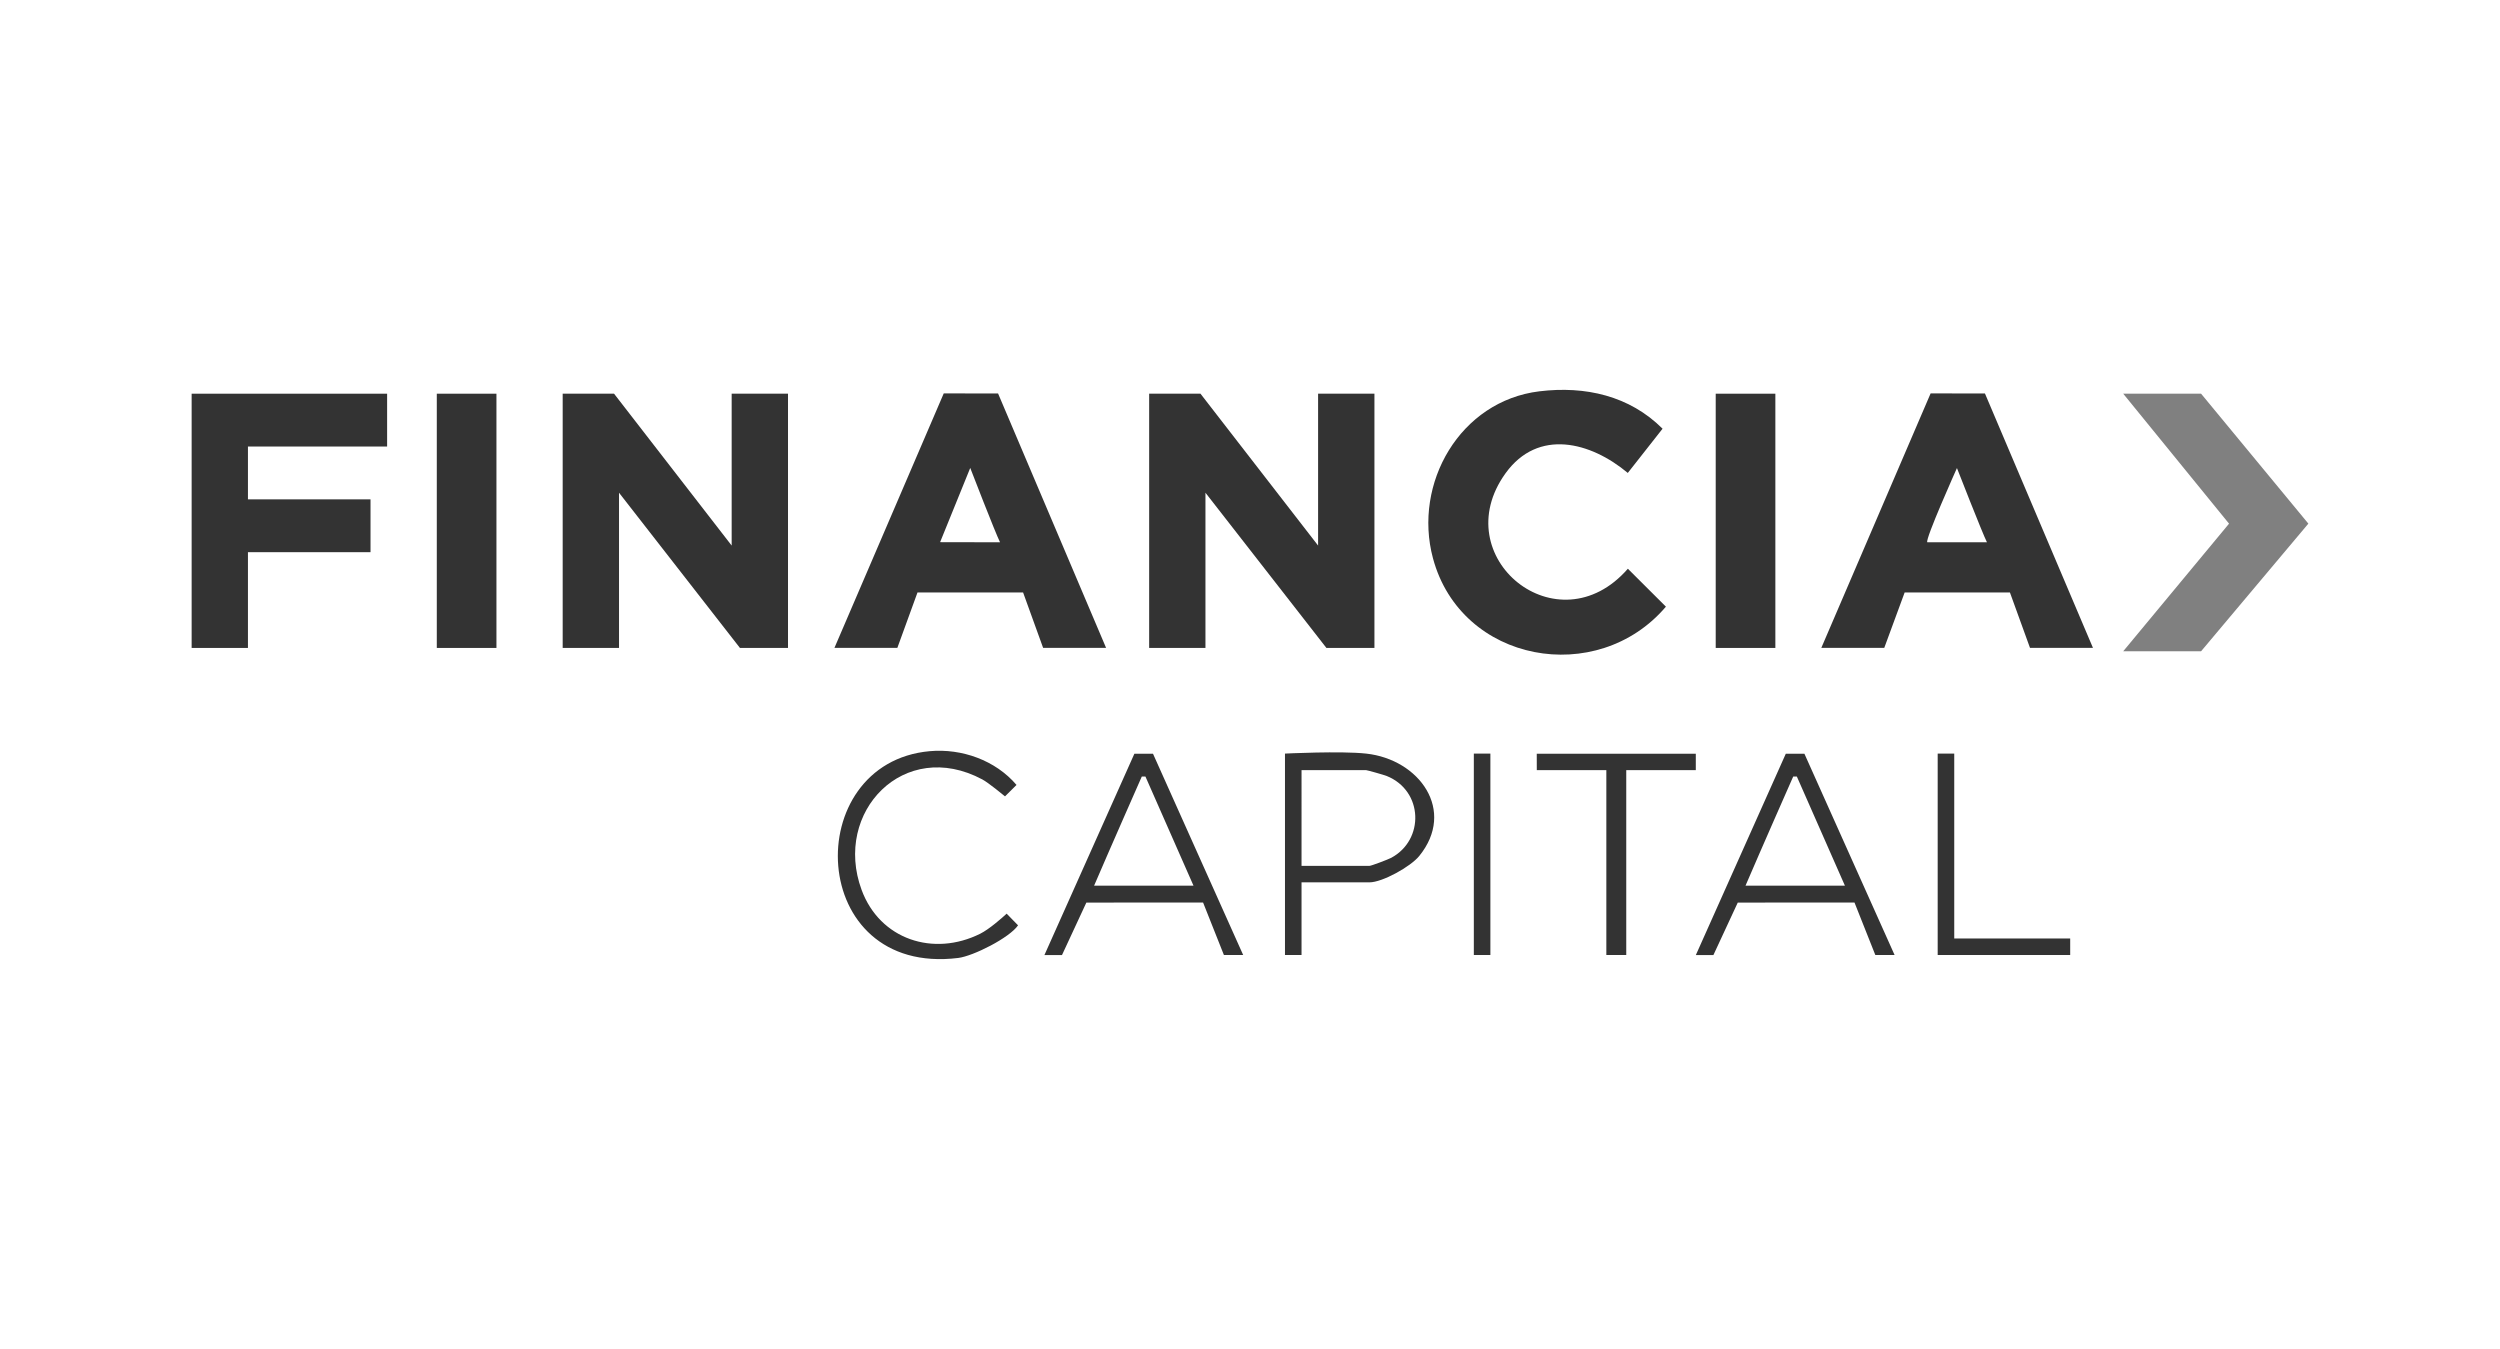
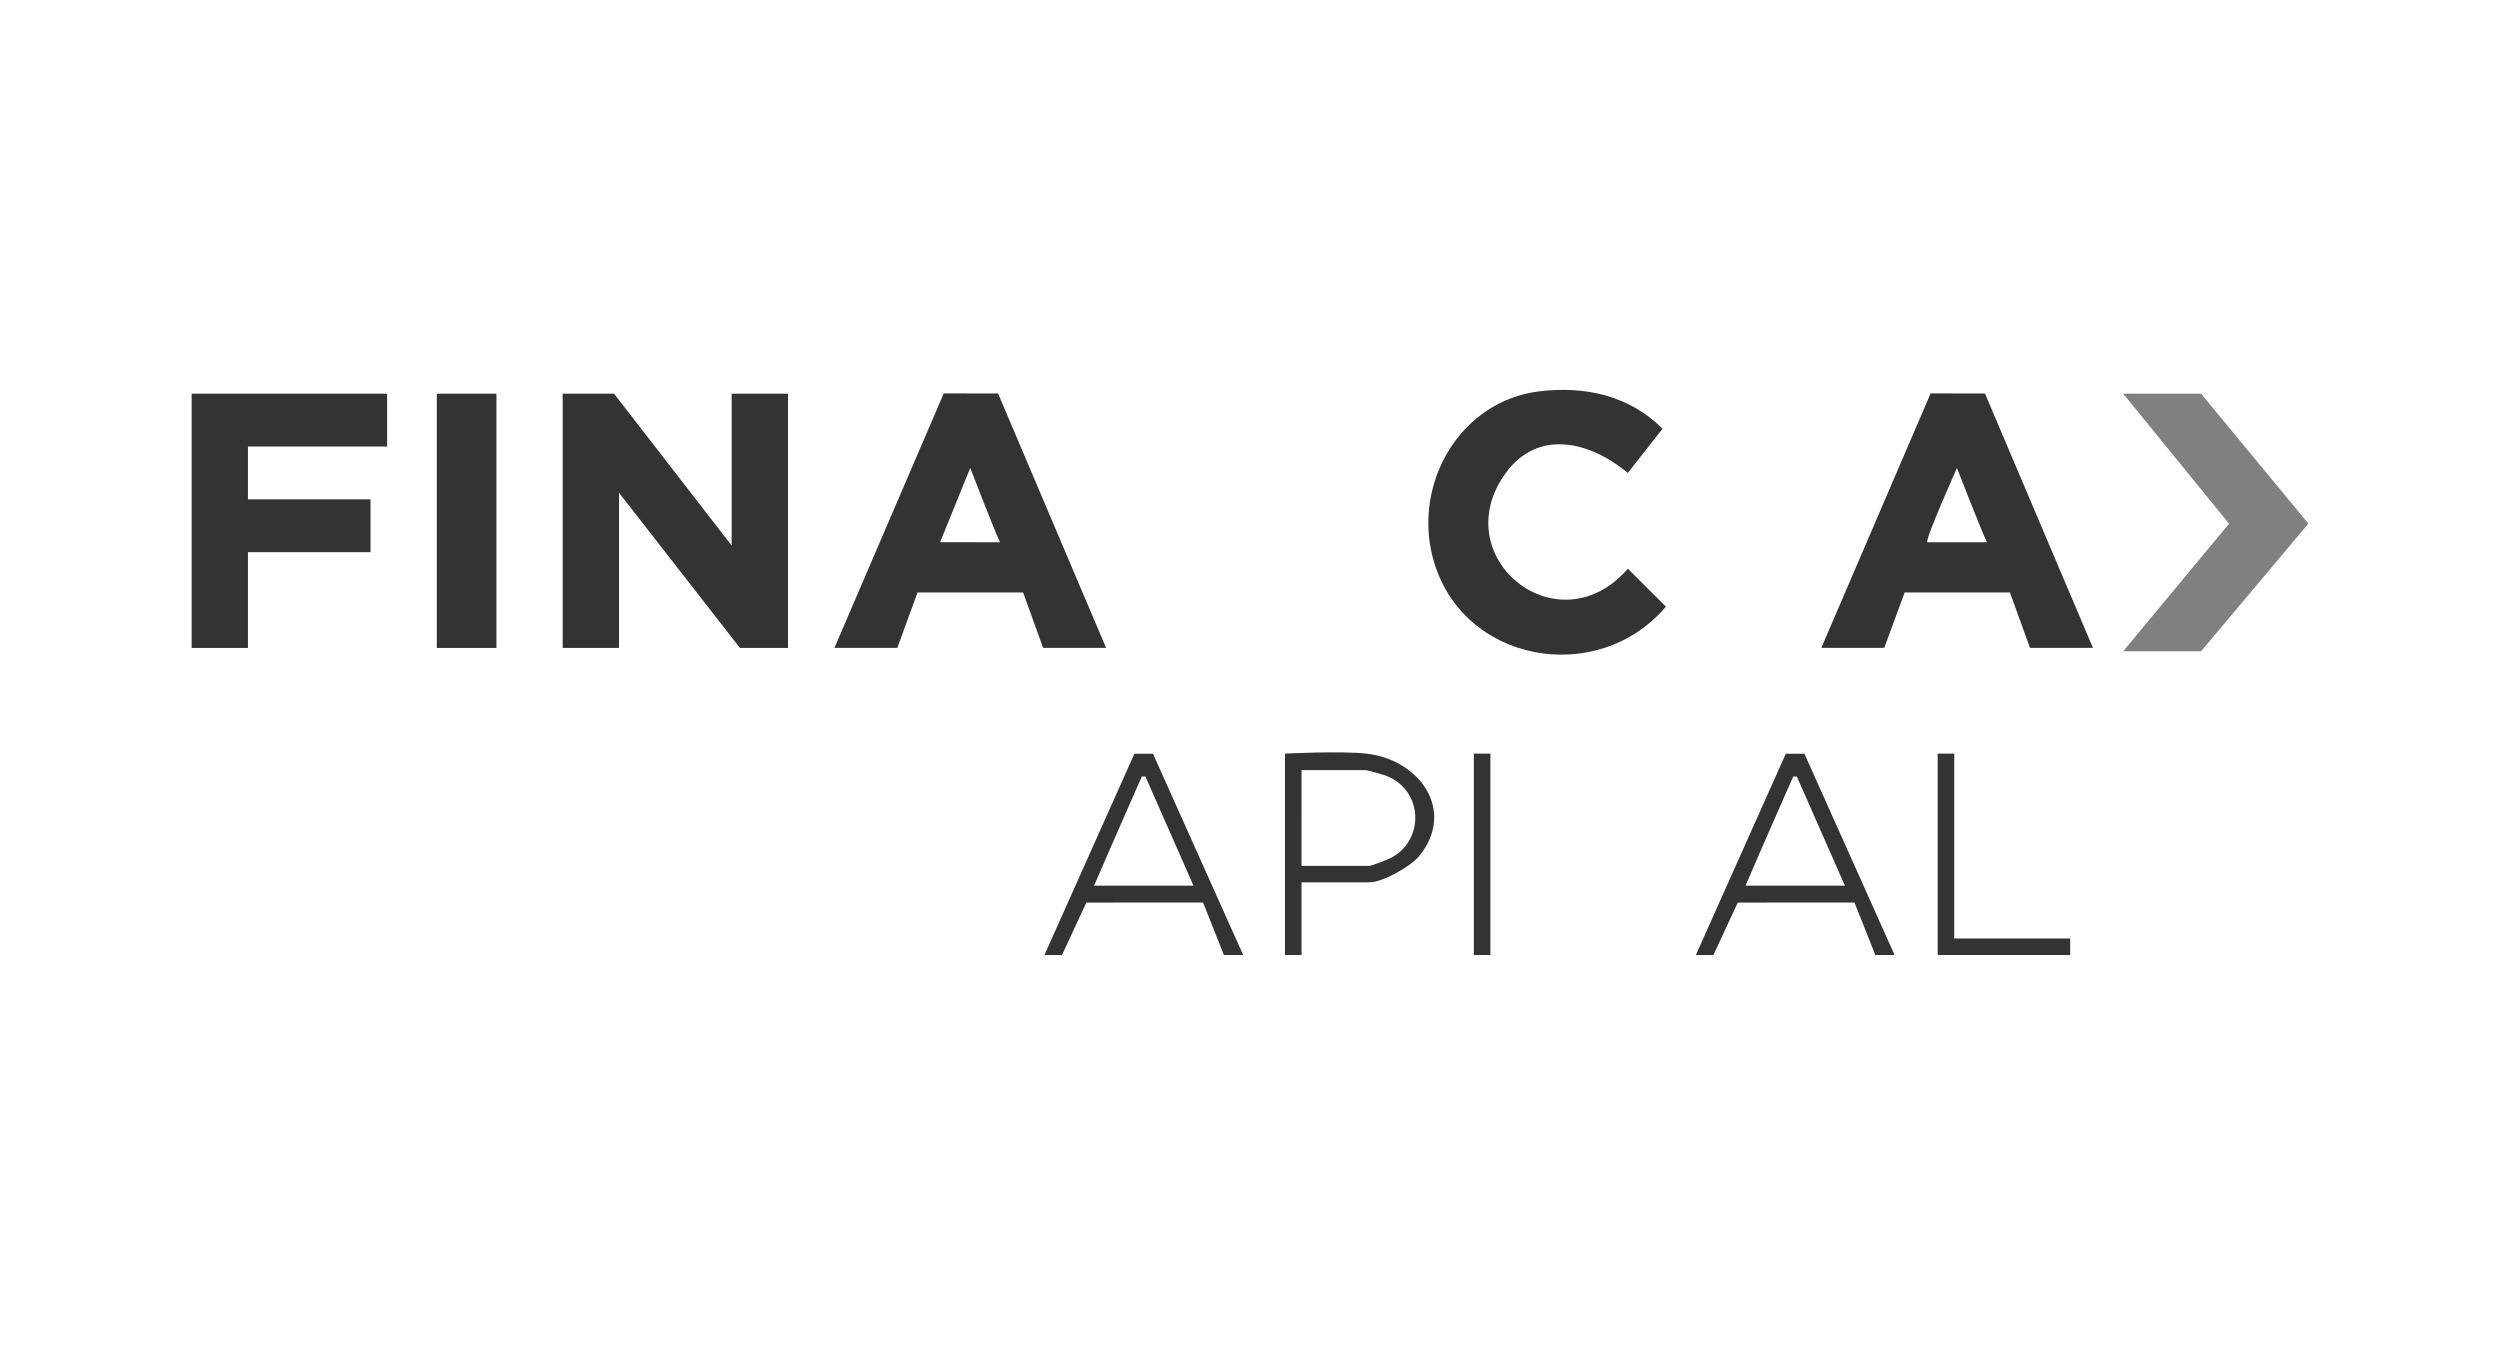
<svg xmlns="http://www.w3.org/2000/svg" version="1.0" id="Capa_1" x="0px" y="0px" viewBox="0 0 619 334" style="enable-background:new 0 0 619 334;" xml:space="preserve">
  <style type="text/css"> .st0{fill:#333333;} .st1{fill:#808080;} </style>
  <g>
-     <rect x="424.81" y="97.48" class="st0" width="14.77" height="62.95" />
-     <polygon class="st0" points="297.24,97.48 326.36,135.08 326.36,97.48 340.31,97.48 340.31,160.43 328.42,160.43 298.47,122 298.47,160.43 284.53,160.43 284.53,97.48 " />
    <path class="st0" d="M206.6,160.43l27.07-63.02l13.45,0.01l26.75,63h-15.59l-4.96-13.72h-26.15l-4.99,13.72H206.6z M232.77,134.24 l14.84,0.03c-1.13-2.23-7.38-18.41-7.38-18.41L232.77,134.24z" />
    <path class="st0" d="M450.95,160.43l27.07-63.02l13.45,0.01l26.75,63h-15.59l-4.97-13.72h-26.07l-5.05,13.72H450.95z M477.2,134.27 h14.77c-1.13-2.23-7.43-18.38-7.43-18.38S476.56,133.67,477.2,134.27z" />
    <path class="st0" d="M381.15,96.89c11.35-1.38,22.33,1.09,30.5,9.26l-8.61,10.95c-9.18-7.69-22.19-11.1-30.26,0.07 c-14.99,20.77,12.93,43.55,30.28,23.65l9.42,9.39c-16.98,19.97-50.71,13.98-57.68-11.99C349.82,119.66,361.51,99.28,381.15,96.89z" />
    <polygon class="st1" points="525.71,161.25 551.91,129.66 525.71,97.48 544.99,97.48 571.55,129.65 544.99,161.25 " />
    <g>
      <polygon class="st0" points="152.04,97.48 181.16,135.08 181.16,97.48 195.11,97.48 195.11,160.43 183.21,160.43 153.27,122 153.27,160.43 139.32,160.43 139.32,97.48 " />
      <polygon class="st0" points="95.85,97.48 95.85,110.56 61.39,110.56 61.39,123.64 91.74,123.64 91.74,136.72 61.39,136.72 61.39,160.43 47.45,160.43 47.45,97.48 " />
      <rect x="108.15" y="97.48" class="st0" width="14.77" height="62.95" />
    </g>
    <path class="st0" d="M446.77,186.62l22.33,49.84l-4.77,0l-5.16-13l-28.9,0.02l-6.03,12.99l-4.35,0l22.27-49.84H446.77z M432.19,219.29h24.61l-11.9-27.02h-0.9C443.99,192.27,435.78,210.9,432.19,219.29z" />
    <path class="st0" d="M338.26,186.59c13.2,1.44,22.3,14.1,13.14,25.36c-2.14,2.64-9.13,6.52-12.32,6.52h-16.82v17.99h-4.1v-49.87 C318.16,186.59,331.96,185.9,338.26,186.59z M322.26,214.39h16.82c0.44,0,4.63-1.59,5.38-1.99c8.26-4.42,7.99-16.58-1.1-20.26 c-0.63-0.26-4.83-1.45-5.1-1.45h-16V214.39z" />
-     <path class="st0" d="M230.21,185.99c7.93-0.71,16.27,2.25,21.48,8.36c-0.56,0.58-2.5,2.5-2.85,2.83c-0.36-0.29-4.09-3.38-5.61-4.19 c-19.34-10.35-37.02,8.02-29.9,27.34c4.53,12.3,17.81,16.64,29.39,10.85c2.19-1.1,5.27-3.8,6.53-4.96c0.9,0.97,2.07,2.09,2.82,2.89 c-2.1,3.07-11.06,7.61-14.82,8.08C199.68,241.81,197.97,188.89,230.21,185.99z" />
-     <polygon class="st0" points="419.88,190.68 402.66,190.68 402.66,236.46 397.73,236.46 397.73,190.68 380.51,190.68 380.5,186.62 419.88,186.62 " />
    <polygon class="st0" points="483.87,186.59 483.87,232.37 512.58,232.37 512.58,236.46 479.77,236.46 479.77,186.59 " />
    <rect x="364.92" y="186.59" class="st0" width="4.1" height="49.87" />
    <path class="st0" d="M285.48,186.62l22.33,49.84l-4.77,0l-5.16-13l-28.9,0.02l-6.03,12.99l-4.35,0l22.27-49.84H285.48z M270.9,219.29h24.61l-11.9-27.02h-0.9C282.71,192.27,274.49,210.9,270.9,219.29z" />
  </g>
</svg>